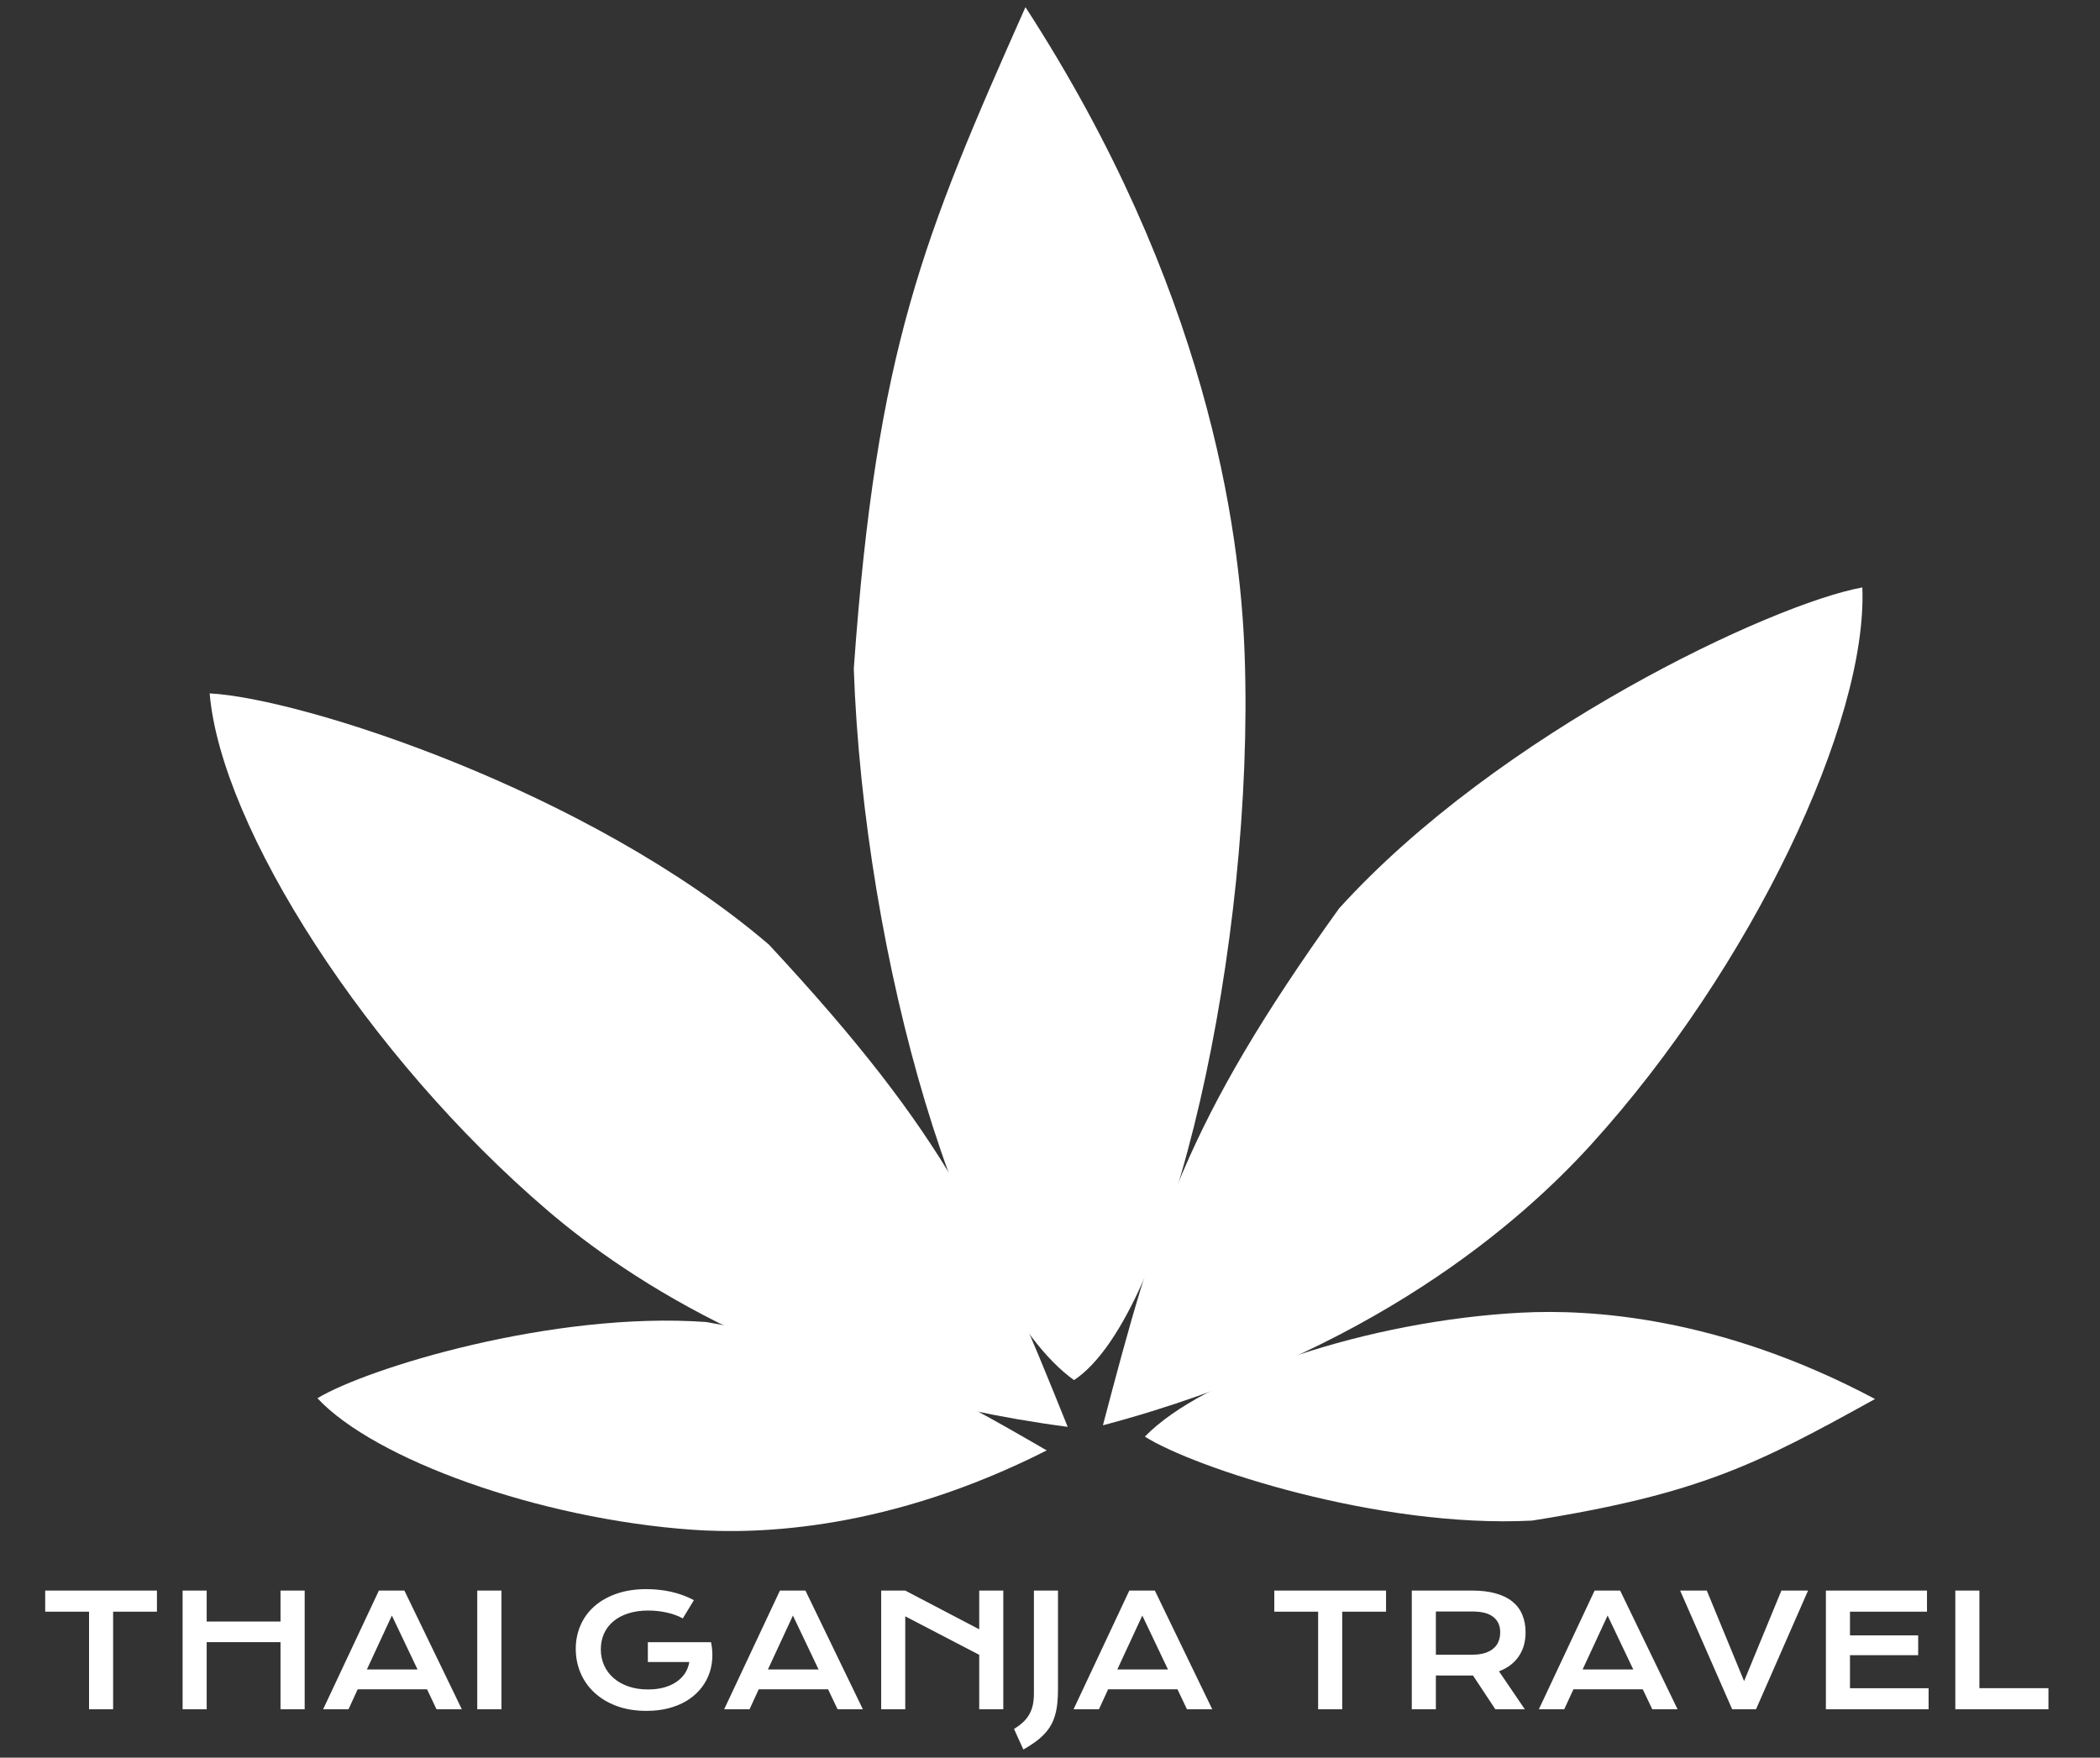
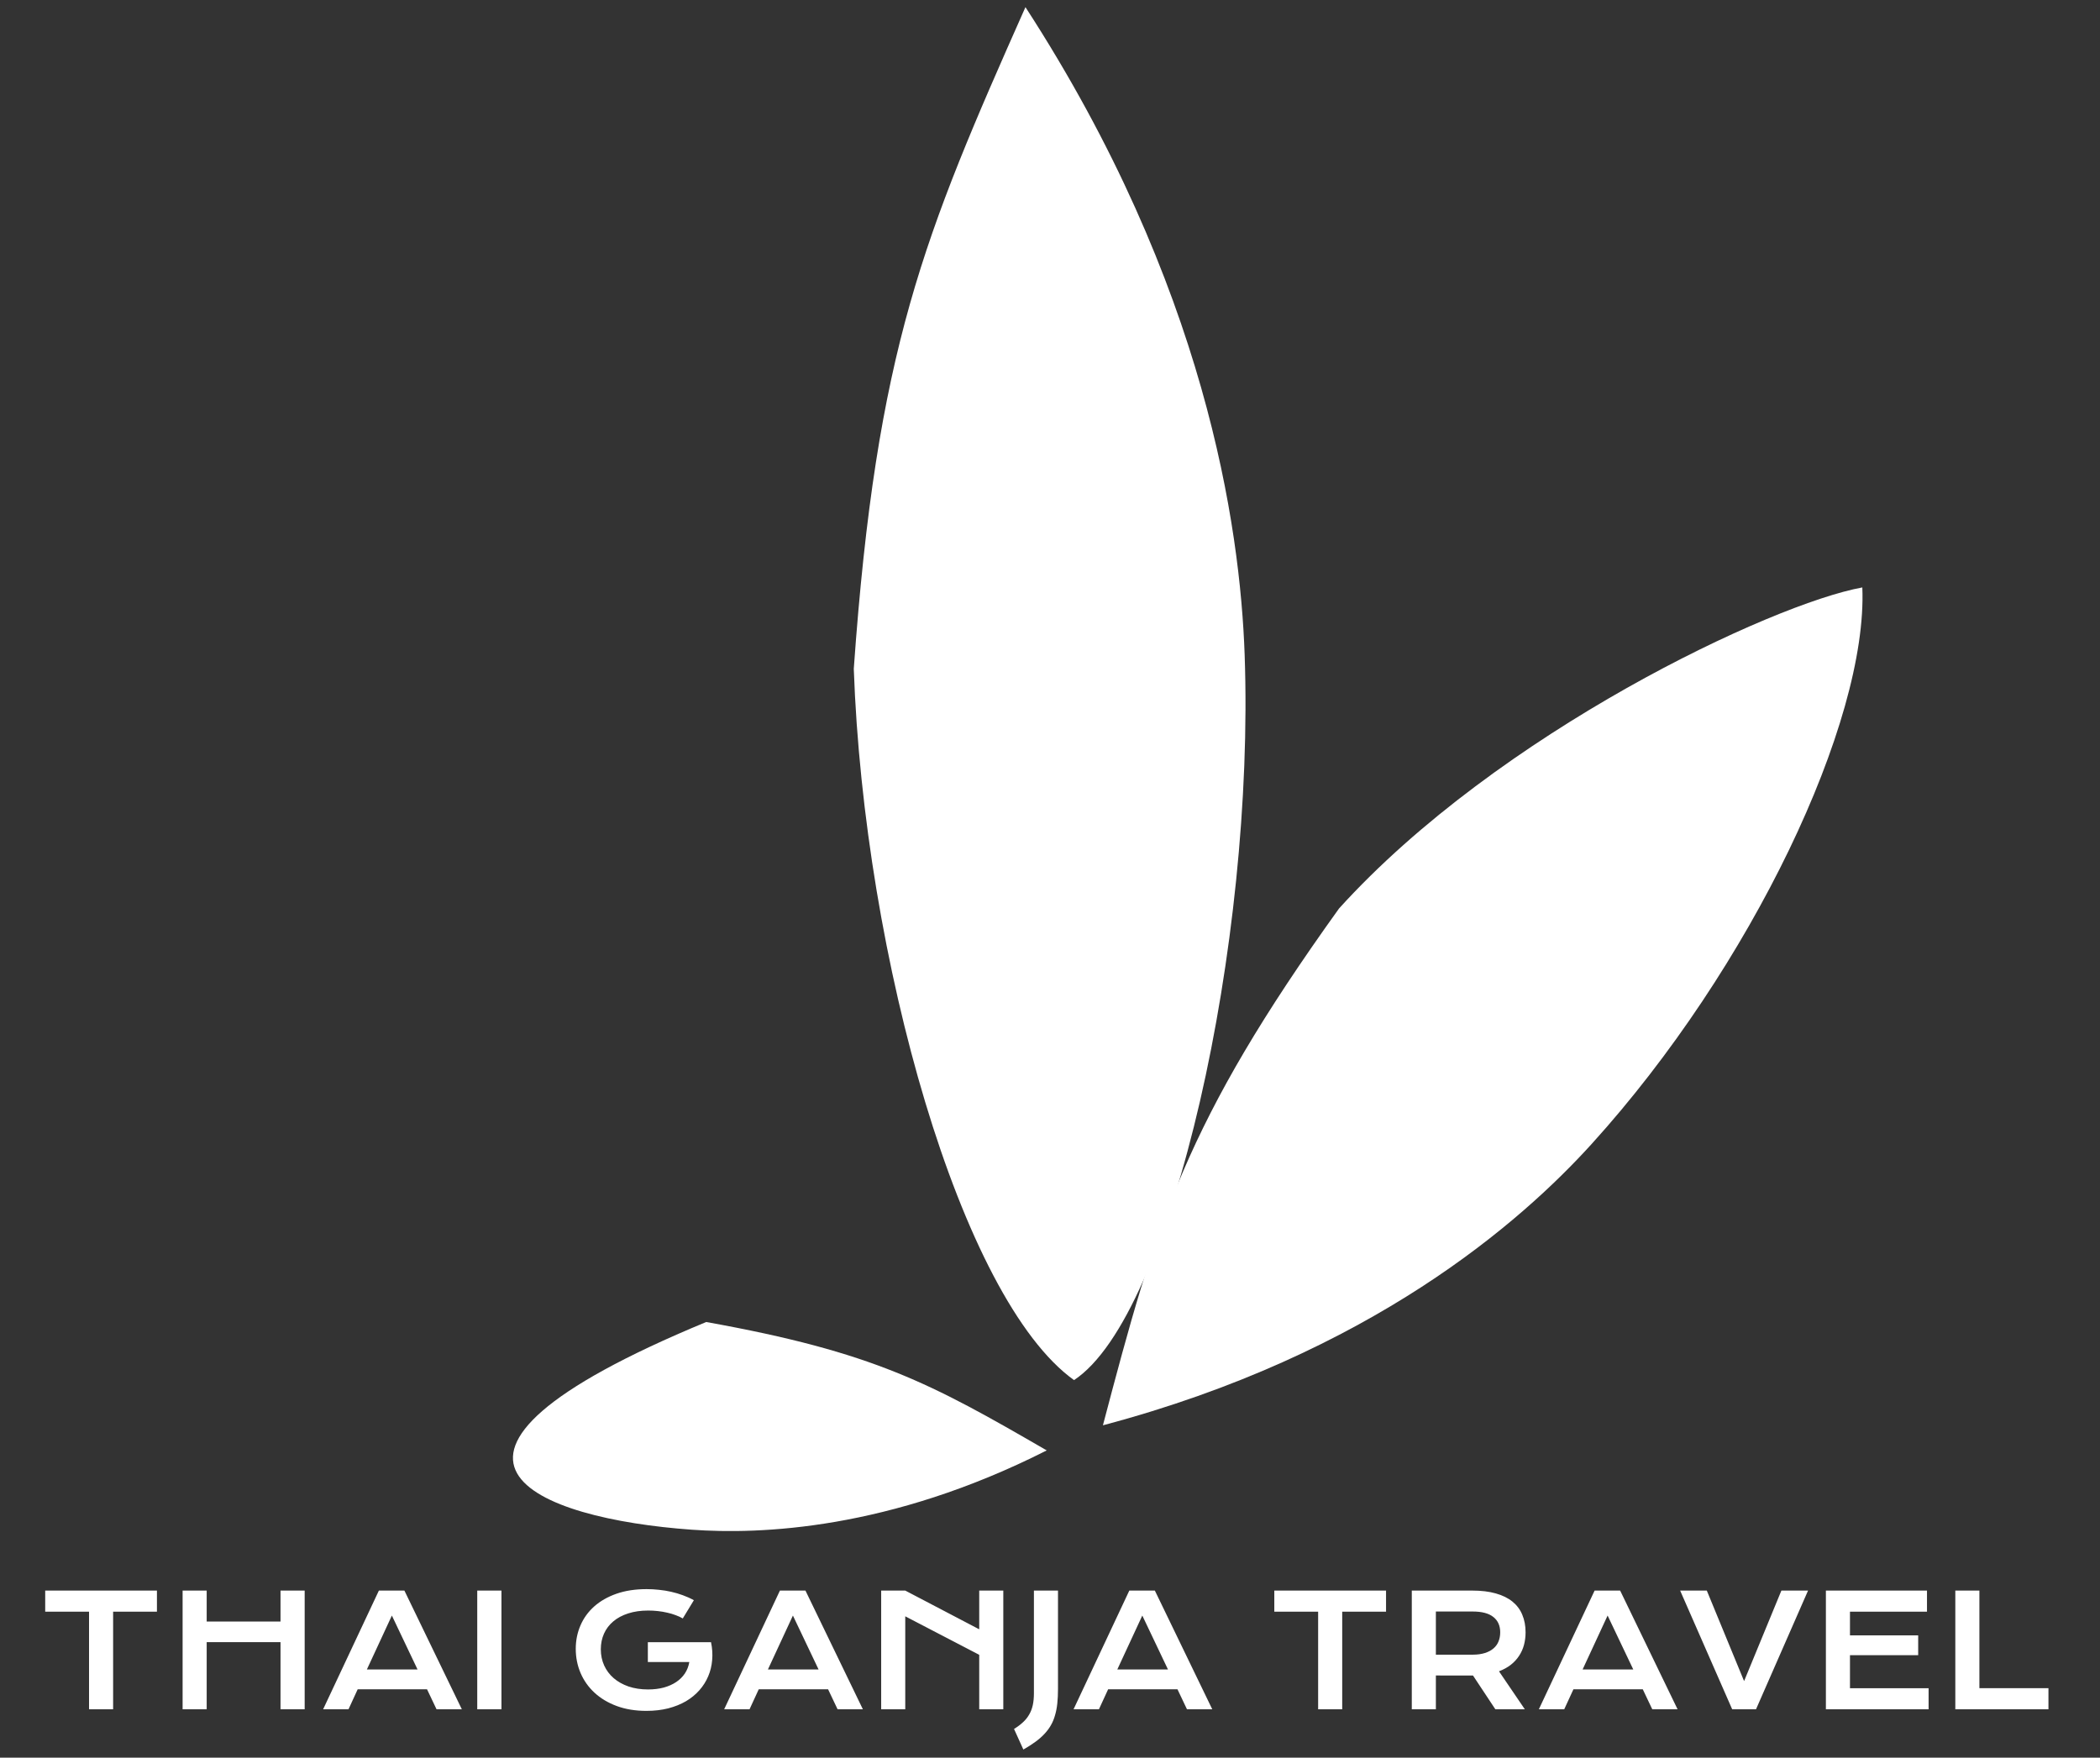
<svg xmlns="http://www.w3.org/2000/svg" width="135" height="113" viewBox="0 0 135 113" fill="none">
  <rect x="0" y="0" width="135" height="113" fill="#333333" stroke="none" />
  <path d="M102.323 73.543C97.789 78.546 88.115 87.064 70.902 91.633C74.348 78.539 76.16 72.228 86.083 58.404C96.35 47.075 113.925 38.823 119.721 37.766C120.079 46.406 112.591 62.214 102.323 73.543Z" fill="white" />
-   <path d="M97.822 84.39C102.182 84.166 110.509 84.611 120.538 89.942C113.024 94.096 109.333 96.035 98.492 97.759C88.62 98.267 76.758 94.362 73.598 92.36C77.339 88.505 87.95 84.899 97.822 84.39Z" fill="white" />
-   <path d="M44.471 98.345C48.825 98.656 57.159 98.377 67.29 93.247C59.858 88.944 56.205 86.932 45.399 84.992C35.539 84.287 23.604 87.955 20.406 89.893C24.071 93.822 34.611 97.639 44.471 98.345Z" fill="white" />
-   <path d="M35.209 77.829C40.332 82.209 50.993 89.414 68.638 91.733C63.583 79.188 60.997 73.161 49.425 60.724C37.825 50.807 19.361 44.881 13.479 44.578C14.204 53.194 23.608 67.912 35.209 77.829Z" fill="white" />
+   <path d="M44.471 98.345C48.825 98.656 57.159 98.377 67.29 93.247C59.858 88.944 56.205 86.932 45.399 84.992C24.071 93.822 34.611 97.639 44.471 98.345Z" fill="white" />
  <path d="M80.013 42.085C79.723 33.886 77.534 18.369 65.922 0.459C59.372 15.199 56.346 22.424 54.886 42.999C55.543 61.563 61.762 83.502 69.045 88.728C75.353 84.563 80.67 60.649 80.013 42.085Z" fill="white" />
  <path d="M5.724 103.615H2.906V102.258H10.089V103.615H7.272V109.889H5.724V103.615ZM11.739 102.258H13.287V104.25H18.033V102.258H19.586V109.889H18.033V105.573H13.287V109.889H11.739V102.258ZM24.357 102.258H25.997L29.689 109.889H28.063L27.452 108.605H22.994L22.404 109.889H20.773L24.357 102.258ZM26.842 107.331L25.192 103.864L23.585 107.331H26.842ZM30.68 102.258H32.237V109.889H30.68V102.258ZM37.013 106.003C37.013 105.466 37.114 104.964 37.316 104.499C37.517 104.03 37.812 103.623 38.199 103.278C38.587 102.933 39.062 102.661 39.625 102.463C40.192 102.264 40.839 102.165 41.569 102.165C41.832 102.165 42.096 102.179 42.36 102.209C42.627 102.235 42.889 102.277 43.146 102.336C43.406 102.394 43.658 102.469 43.903 102.56C44.15 102.648 44.384 102.754 44.606 102.878L43.893 104.05C43.759 103.971 43.608 103.901 43.439 103.84C43.269 103.774 43.087 103.721 42.892 103.678C42.7 103.633 42.5 103.599 42.291 103.576C42.086 103.553 41.88 103.542 41.671 103.542C41.189 103.542 40.76 103.604 40.382 103.727C40.005 103.848 39.685 104.019 39.425 104.24C39.165 104.458 38.966 104.72 38.829 105.026C38.693 105.332 38.624 105.667 38.624 106.032C38.624 106.41 38.696 106.756 38.839 107.072C38.982 107.388 39.186 107.66 39.449 107.887C39.713 108.115 40.032 108.294 40.407 108.425C40.781 108.551 41.199 108.615 41.661 108.615C42.029 108.615 42.366 108.574 42.672 108.493C42.978 108.408 43.245 108.289 43.473 108.136C43.701 107.983 43.886 107.8 44.029 107.585C44.173 107.367 44.267 107.122 44.313 106.852H41.647V105.578H45.704V105.583L45.709 105.578C45.791 105.968 45.815 106.349 45.782 106.72C45.753 107.088 45.669 107.437 45.529 107.765C45.392 108.091 45.203 108.39 44.962 108.664C44.721 108.937 44.433 109.173 44.098 109.372C43.763 109.567 43.382 109.72 42.955 109.831C42.529 109.938 42.062 109.992 41.554 109.992C40.844 109.992 40.208 109.888 39.645 109.679C39.085 109.471 38.61 109.186 38.219 108.825C37.828 108.464 37.529 108.04 37.321 107.555C37.115 107.07 37.013 106.553 37.013 106.003ZM50.138 102.258H51.779L55.47 109.889H53.844L53.234 108.605H48.776L48.185 109.889H46.554L50.138 102.258ZM52.623 107.331L50.973 103.864L49.366 107.331H52.623ZM56.647 102.258H58.195L62.95 104.748V102.258H64.498V109.889H62.95V106.388L58.195 103.913V109.889H56.647V102.258ZM65.187 111.154C65.411 111.017 65.603 110.874 65.763 110.724C65.926 110.575 66.059 110.409 66.163 110.226C66.267 110.047 66.344 109.847 66.393 109.626C66.442 109.401 66.466 109.147 66.466 108.864V102.258H68.014V108.586C68.014 108.924 67.999 109.233 67.97 109.513C67.941 109.79 67.892 110.044 67.823 110.275C67.758 110.509 67.669 110.724 67.555 110.92C67.444 111.115 67.306 111.3 67.14 111.476C66.977 111.652 66.783 111.821 66.559 111.984C66.338 112.147 66.08 112.311 65.787 112.477L65.187 111.154ZM72.599 102.258H74.24L77.931 109.889H76.305L75.695 108.605H71.237L70.646 109.889H69.015L72.599 102.258ZM75.084 107.331L73.434 103.864L71.827 107.331H75.084ZM84.737 103.615H81.92V102.258H89.103V103.615H86.285V109.889H84.737V103.615ZM90.758 102.258H94.64C95.226 102.258 95.734 102.319 96.163 102.443C96.593 102.564 96.949 102.739 97.233 102.97C97.516 103.202 97.726 103.483 97.862 103.815C98.002 104.147 98.073 104.523 98.073 104.943C98.073 105.226 98.038 105.496 97.97 105.754C97.902 106.008 97.796 106.242 97.653 106.457C97.513 106.672 97.335 106.864 97.12 107.033C96.906 107.199 96.653 107.337 96.364 107.448L98.024 109.889H96.129L94.694 107.721H94.65L92.306 107.717V109.889H90.758V102.258ZM94.679 106.379C94.972 106.379 95.227 106.344 95.445 106.276C95.667 106.208 95.851 106.112 95.997 105.988C96.147 105.864 96.258 105.715 96.329 105.539C96.404 105.36 96.442 105.161 96.442 104.943C96.442 104.517 96.295 104.188 96.002 103.957C95.709 103.722 95.268 103.605 94.679 103.605H92.306V106.379H94.679ZM102.511 102.258H104.152L107.843 109.889H106.217L105.607 108.605H101.149L100.558 109.889H98.927L102.511 102.258ZM104.996 107.331L103.346 103.864L101.739 107.331H104.996ZM108.009 102.258H109.723L112.12 108.078L114.518 102.258H116.232L112.887 109.889H111.354L108.009 102.258ZM117.379 102.258H123.878V103.615H118.927V105.138H123.312V106.413H118.927V108.537H123.981V109.889H117.379V102.258ZM125.699 102.258H127.247V108.532H131.686V109.889H125.699V102.258Z" fill="white" />
</svg>